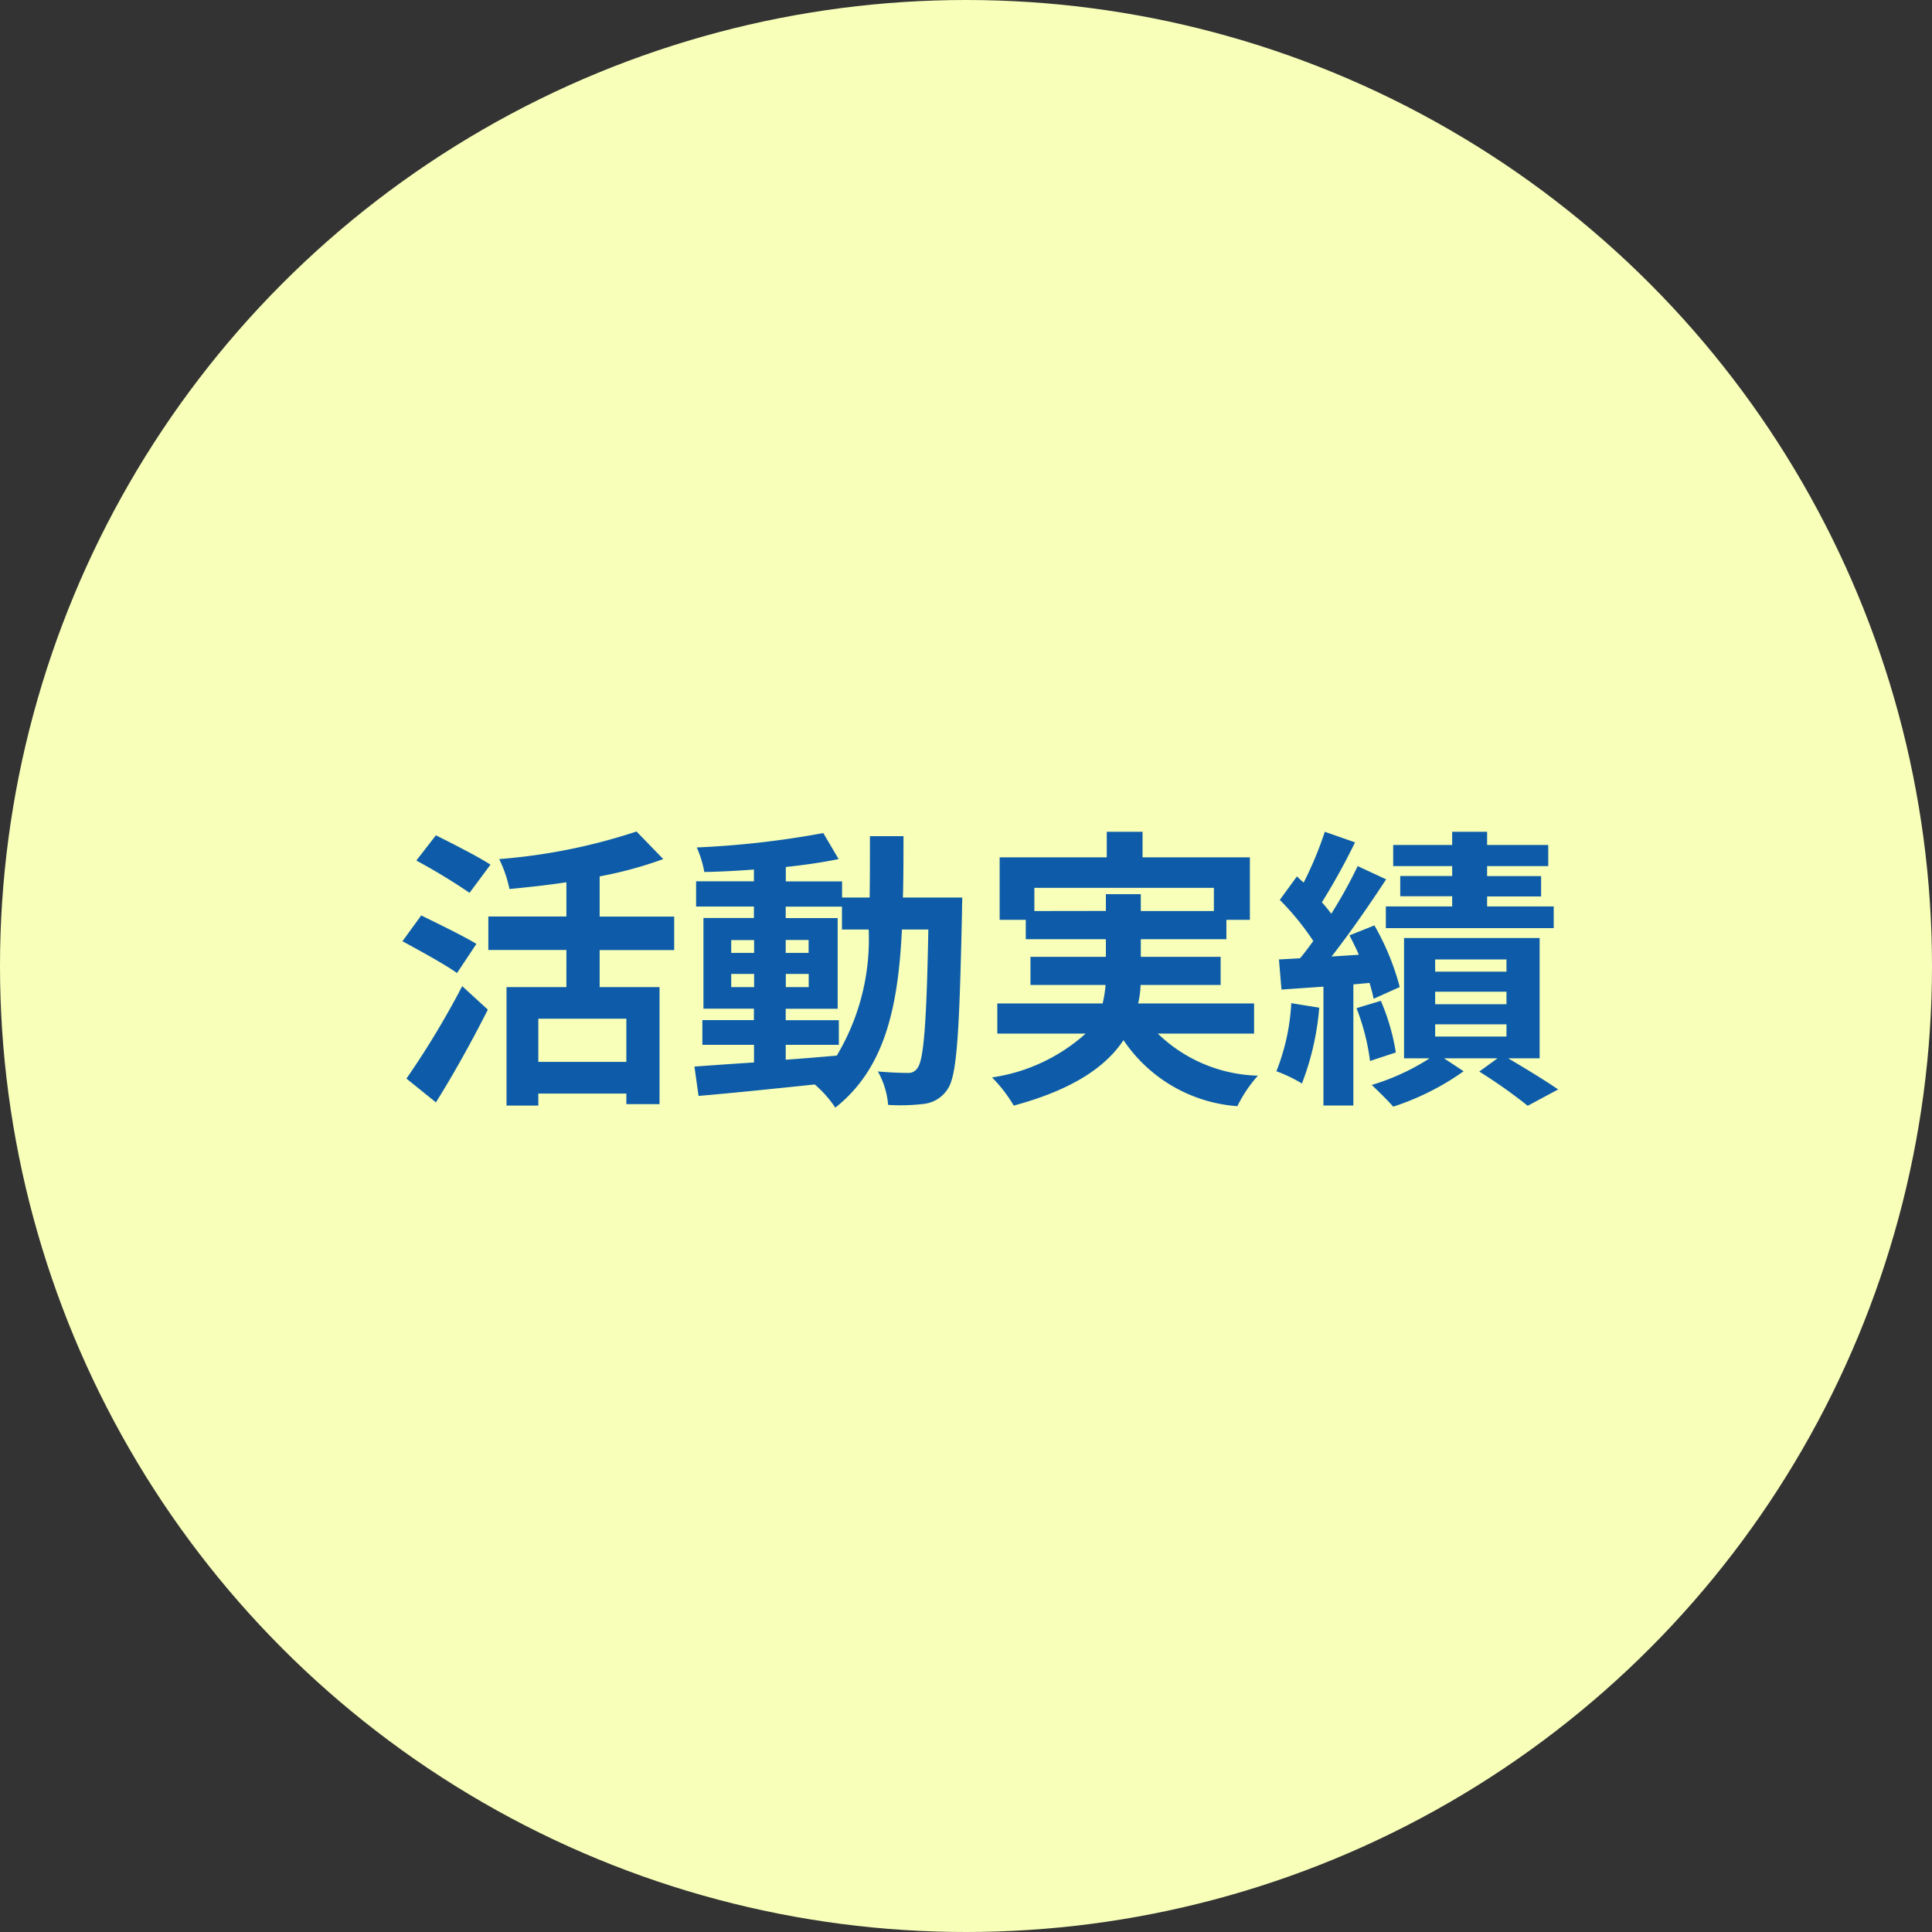
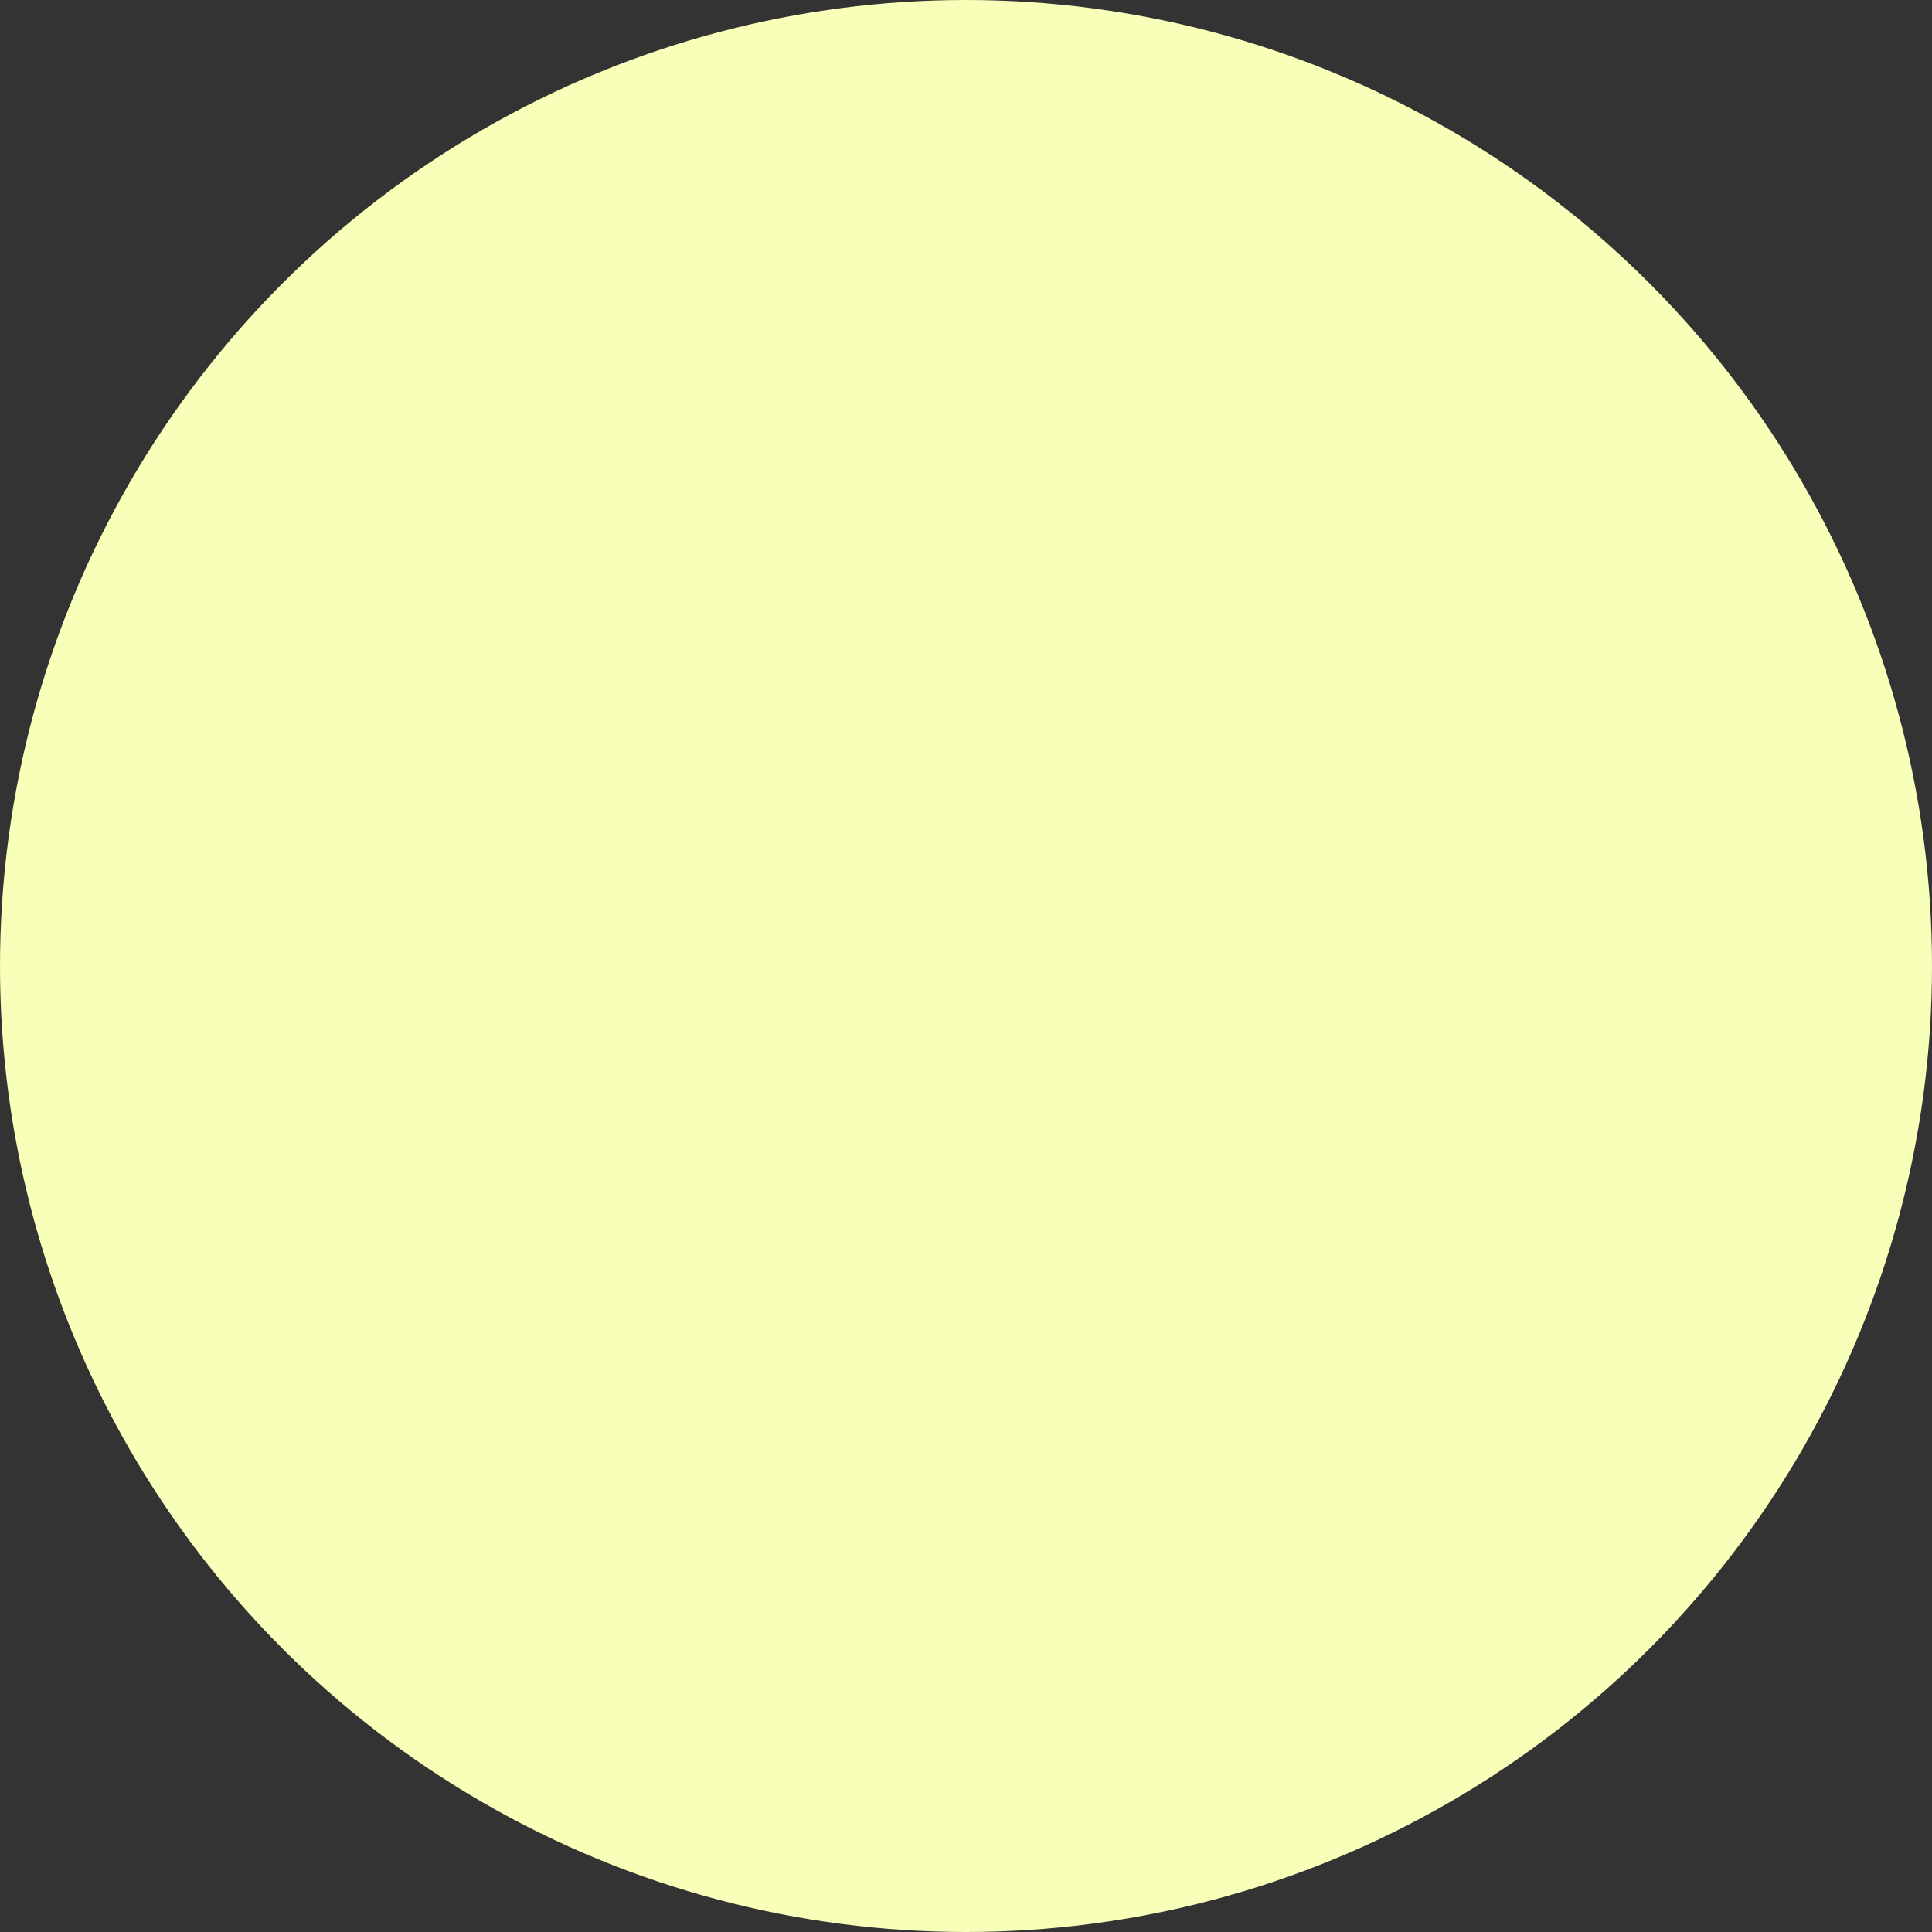
<svg xmlns="http://www.w3.org/2000/svg" width="79" height="79" viewBox="0 0 79 79">
  <rect x="0" y="0" width="79" height="79" fill="#333333" stroke="none" />
  <g id="グループ_3" data-name="グループ 3" transform="translate(-304 233)">
    <circle id="楕円形_3" data-name="楕円形 3" cx="39.5" cy="39.5" r="39.5" transform="translate(304 -233)" fill="#f7ffb9" />
-     <path id="パス_3" data-name="パス 3" d="M-19.944-8.808c-.516-.336-1.56-.864-2.232-1.2l-.8,1.032A24.834,24.834,0,0,1-20.8-7.656Zm-.576,3.24c-.528-.324-1.6-.84-2.256-1.164l-.768,1.056c.708.384,1.74.948,2.232,1.3ZM-22.176.912c.732-1.164,1.488-2.532,2.124-3.792L-21.1-3.84a35.466,35.466,0,0,1-2.28,3.78Zm7.788-1.656h-3.6V-2.508h3.6Zm1.956-4.572V-6.684H-15.48V-8.328a16.374,16.374,0,0,0,2.6-.708l-1.092-1.128a23.725,23.725,0,0,1-5.616,1.128,5.1,5.1,0,0,1,.42,1.224c.744-.072,1.548-.156,2.328-.276v1.4h-3.192v1.368h3.192V-3.8h-2.448V1.044h1.3V.552h3.6V.984h1.356V-3.8H-15.48V-5.316Zm4.56,3.876H-5.7V-2.448H-7.872v-.468h2.124V-6.624H-7.872v-.468h2.3v.936h1.092A9.252,9.252,0,0,1-5.784-1c-.7.06-1.4.12-2.088.168ZM-10.1-3.8v-.54h.936v.54Zm3.168-.54v.54h-.936v-.54ZM-7.872-5.2v-.528h.936V-5.2ZM-10.1-5.724h.936V-5.2H-10.1Zm7.02-1.74c.024-.792.024-1.632.024-2.508H-4.428c0,.888,0,1.716-.012,2.508H-5.568v-.66h-2.3v-.588c.78-.084,1.524-.192,2.16-.324L-6.336-10.1a37.18,37.18,0,0,1-5.172.588A4.445,4.445,0,0,1-11.2-8.508c.648-.012,1.332-.048,2.028-.1v.48h-2.364v1.032h2.364v.468h-2.064v3.708h2.064v.468H-11.28V-1.44h2.112v.72c-.924.06-1.764.12-2.436.168l.168,1.2C-10.14.54-8.412.36-6.684.18a4.675,4.675,0,0,1,.84.948C-3.828-.468-3.276-2.94-3.12-6.156h1.08c-.072,3.876-.192,5.34-.444,5.664a.436.436,0,0,1-.408.2c-.228,0-.684-.012-1.212-.06a3.341,3.341,0,0,1,.42,1.368A8.05,8.05,0,0,0-2.2.972a1.339,1.339,0,0,0,.948-.6c.384-.552.48-2.292.588-7.2,0-.168.012-.636.012-.636Zm5.376.552V-7.86H9.636v.948H6.648V-7.6H5.22v.684ZM11.28-1.9V-3.132H6.54a4.074,4.074,0,0,0,.1-.756H9.912V-5.04H6.648v-.72h3.5v-.792h.96V-9.108H6.72v-1.044H5.256v1.044H.876v2.556H1.944v.792H5.22v.72H2.136v1.152H5.208a5.5,5.5,0,0,1-.12.756H.78V-1.9H4.392A7.286,7.286,0,0,1,.564-.108a5.824,5.824,0,0,1,.888,1.152C3.9.384,5.232-.564,5.94-1.632a6.147,6.147,0,0,0,4.656,2.7,5.552,5.552,0,0,1,.84-1.248A6.1,6.1,0,0,1,7.344-1.9Zm8.1-6.444H17.256v.828H19.38V-7.1H16.668v.888h6.864V-7.1H20.808v-.408h2.208V-8.34H20.808v-.408h2.5v-.864h-2.5v-.54H19.38v.54H16.968v.864H19.38ZM12.8-3.144A8.746,8.746,0,0,1,12.192-.36a5.994,5.994,0,0,1,1.044.5,11.015,11.015,0,0,0,.708-3.1ZM16-3.972a6.53,6.53,0,0,1,.168.648l1.068-.48A10.355,10.355,0,0,0,16.2-6.324l-1.02.408c.132.252.264.516.384.792l-1.116.072C15.2-6.012,16.02-7.2,16.68-8.208l-1.164-.54A19.346,19.346,0,0,1,14.436-6.8a6.036,6.036,0,0,0-.384-.468A27.016,27.016,0,0,0,15.408-9.72l-1.236-.432a14.725,14.725,0,0,1-.864,2.076c-.1-.084-.192-.168-.276-.252l-.7.96A11.043,11.043,0,0,1,13.7-5.688c-.18.252-.36.492-.54.708l-.864.048L12.4-3.7l1.716-.12v4.86h1.224V-3.912ZM15.468-2.94A8.944,8.944,0,0,1,16.02-.78l1.056-.348a8.927,8.927,0,0,0-.612-2.112Zm3.216.66H21.6v.5H18.684Zm0-1.332H21.6V-3.1H18.684Zm0-1.32H21.6v.5H18.684ZM22.956-.888v-4.92H17.412v4.92h1.044A9.332,9.332,0,0,1,16.092.2c.264.252.66.636.876.888A10.64,10.64,0,0,0,19.848-.36l-.8-.528h2.184l-.744.54a20.785,20.785,0,0,1,1.98,1.4L23.712.384c-.48-.336-1.308-.84-2.04-1.272Z" transform="translate(344 -188.836)" fill="#0e5ca9" />
  </g>
</svg>